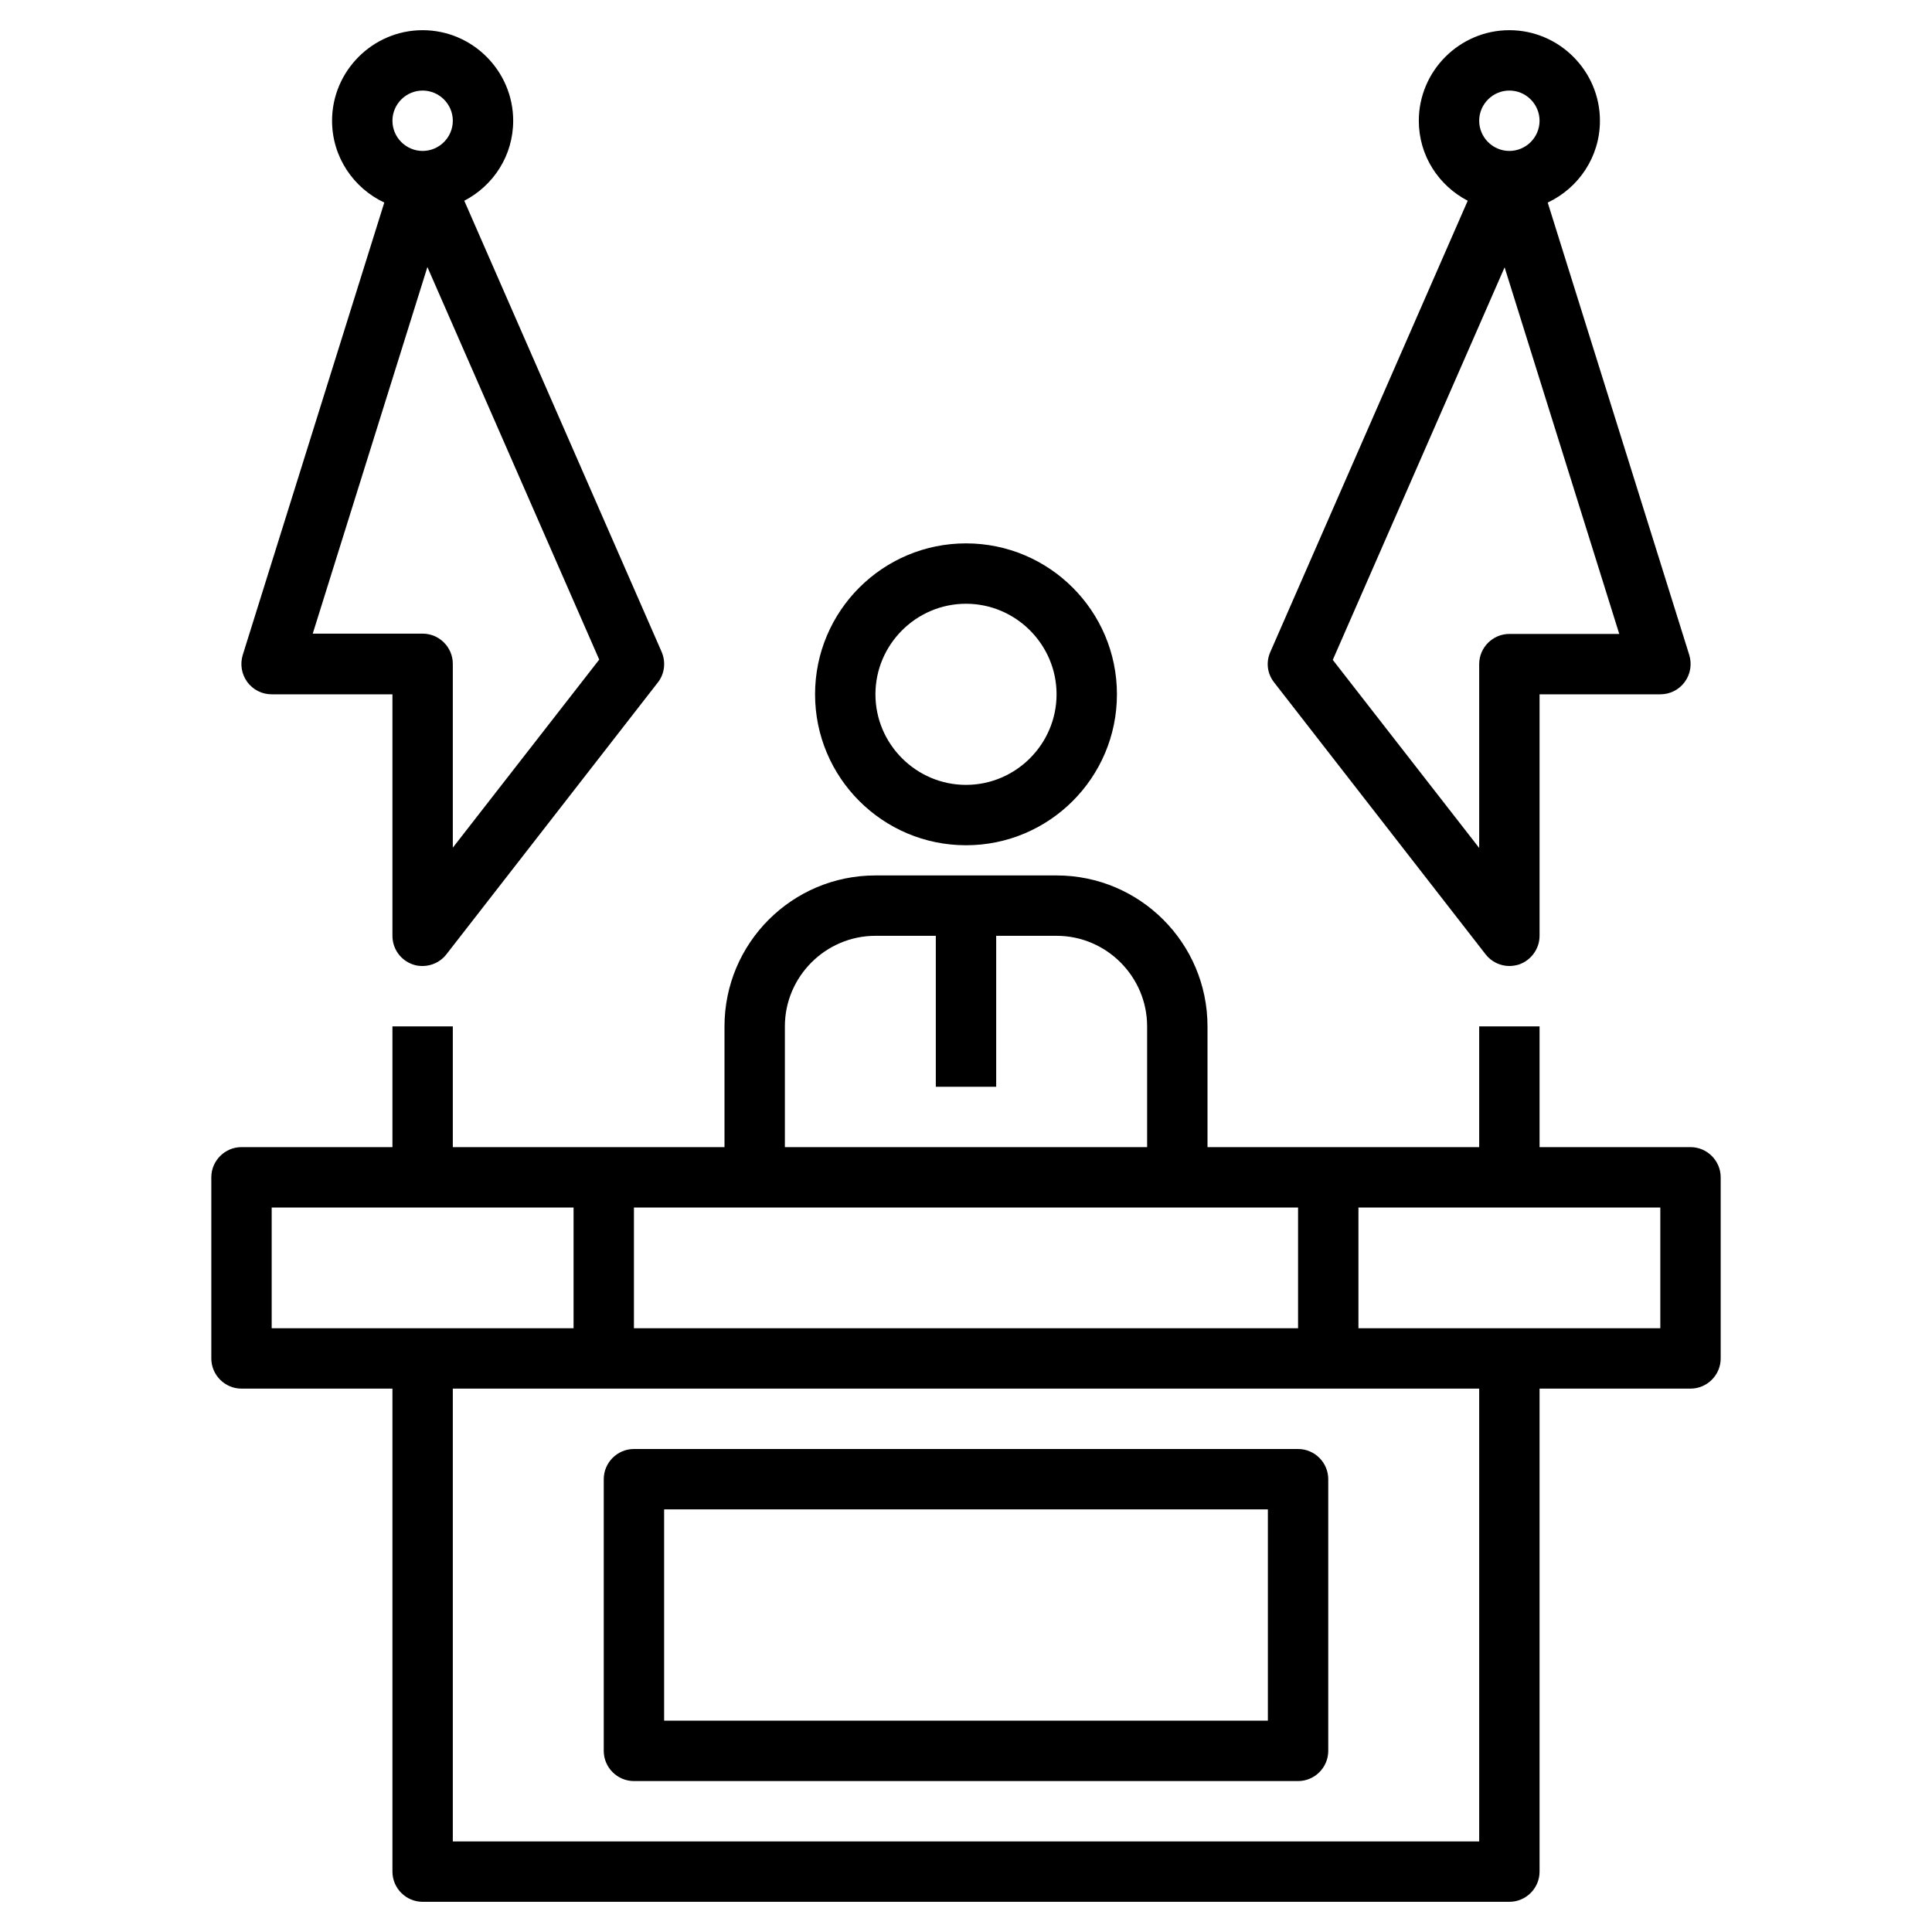
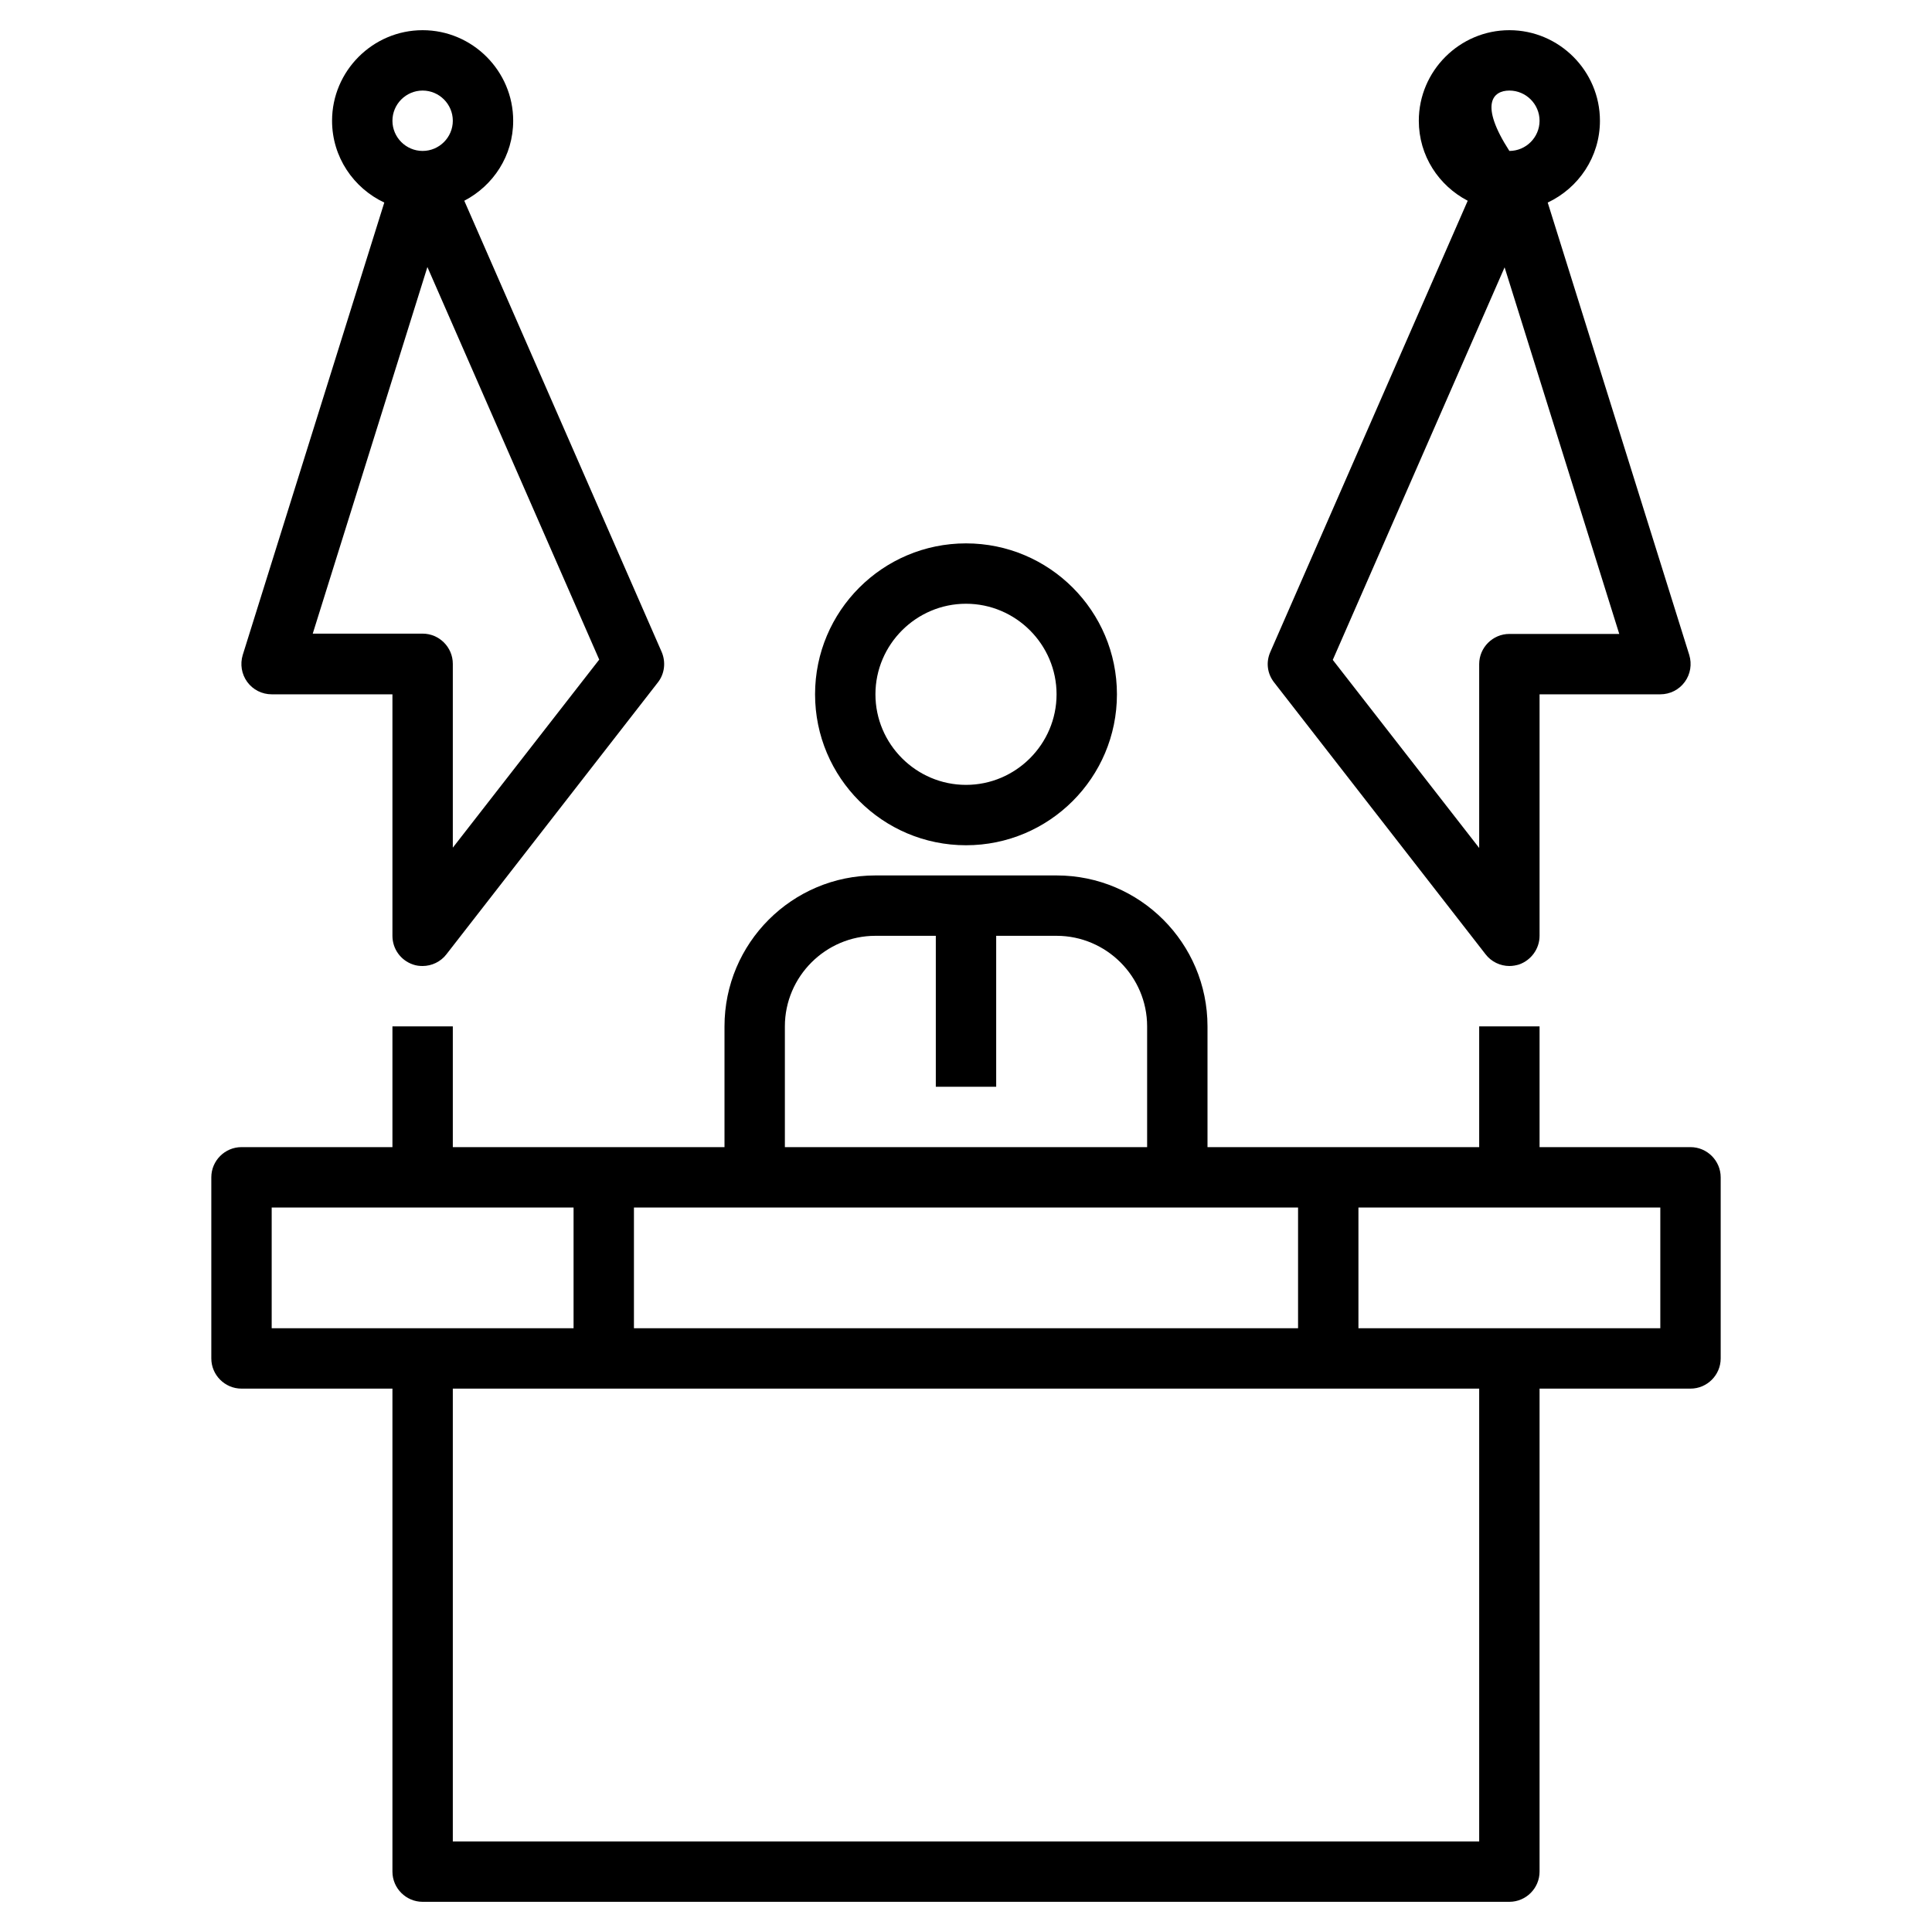
<svg xmlns="http://www.w3.org/2000/svg" width="512" height="512" viewBox="0 0 512 512" fill="none">
  <path d="M448 304H408V272H392V304H320V272C320 249.92 302.08 232 280 232H232C209.92 232 192 249.92 192 272V304H120V272H104V304H64C59.6 304 56 307.6 56 312V360C56 364.4 59.6 368 64 368H104V496C104 500.4 107.6 504 112 504H400C404.4 504 408 500.4 408 496V368H448C452.4 368 456 364.4 456 360V312C456 307.6 452.4 304 448 304ZM208 272C208 258.8 218.8 248 232 248H248V288H264V248H280C293.2 248 304 258.8 304 272V304H208V272ZM168 320H344V352H168V320ZM72 352V320H152V352H72ZM392 488H120V368H392V488ZM440 352H360V320H440V352Z" fill="black" />
  <path d="M296 184C296 161.92 278.08 144 256 144C233.92 144 216 161.92 216 184C216 206.08 233.92 224 256 224C278.08 224 296 206.08 296 184ZM232 184C232 170.8 242.8 160 256 160C269.2 160 280 170.8 280 184C280 197.2 269.2 208 256 208C242.8 208 232 197.2 232 184Z" fill="black" />
-   <path d="M337.68 180.88L393.68 252.88C395.2 254.88 397.6 256 400 256C400.88 256 401.76 255.84 402.56 255.6C405.76 254.48 408 251.44 408 248V184H440C442.56 184 444.96 182.8 446.48 180.72C448 178.64 448.4 176 447.68 173.6L410.16 53.68C418.32 49.84 424 41.6 424 32C424 18.8 413.2 8 400 8C386.8 8 376 18.8 376 32C376 41.28 381.28 49.2 388.96 53.2L336.64 172.8C335.44 175.52 335.84 178.56 337.68 180.88ZM400 24C404.4 24 408 27.6 408 32C408 36.4 404.4 40 400 40C395.6 40 392 36.4 392 32C392 27.6 395.6 24 400 24ZM398.72 70.8L429.12 168H400C395.6 168 392 171.6 392 176V224.72L353.2 174.88L398.72 70.88V70.8Z" fill="black" />
+   <path d="M337.68 180.88L393.68 252.88C395.2 254.88 397.6 256 400 256C400.88 256 401.76 255.84 402.56 255.6C405.76 254.48 408 251.44 408 248V184H440C442.56 184 444.96 182.8 446.48 180.72C448 178.64 448.4 176 447.68 173.6L410.16 53.68C418.32 49.84 424 41.6 424 32C424 18.8 413.2 8 400 8C386.8 8 376 18.8 376 32C376 41.28 381.28 49.2 388.96 53.2L336.64 172.8C335.44 175.52 335.84 178.56 337.68 180.88ZM400 24C404.4 24 408 27.6 408 32C408 36.4 404.4 40 400 40C392 27.6 395.6 24 400 24ZM398.72 70.8L429.12 168H400C395.6 168 392 171.6 392 176V224.72L353.2 174.88L398.72 70.88V70.8Z" fill="black" />
  <path d="M65.52 180.72C67.04 182.8 69.44 184 72 184H104V248C104 251.44 106.16 254.48 109.44 255.6C110.32 255.92 111.2 256 112 256C114.4 256 116.8 254.88 118.32 252.88L174.32 180.88C176.16 178.56 176.48 175.44 175.36 172.8L123.04 53.2C130.72 49.2 136 41.28 136 32C136 18.8 125.2 8 112 8C98.8 8 88 18.8 88 32C88 41.6 93.68 49.84 101.84 53.68L64.32 173.6C63.6 176 64 178.64 65.52 180.72ZM112 24C116.4 24 120 27.6 120 32C120 36.4 116.4 40 112 40C107.6 40 104 36.4 104 32C104 27.6 107.6 24 112 24ZM113.28 70.8L158.8 174.8L120 224.64V175.92C120 171.52 116.4 167.92 112 167.92H82.88L113.28 70.72V70.8Z" fill="black" />
-   <path d="M168 472H344C348.4 472 352 468.4 352 464V392C352 387.6 348.4 384 344 384H168C163.6 384 160 387.6 160 392V464C160 468.4 163.6 472 168 472ZM176 400H336V456H176V400Z" fill="black" />
</svg>